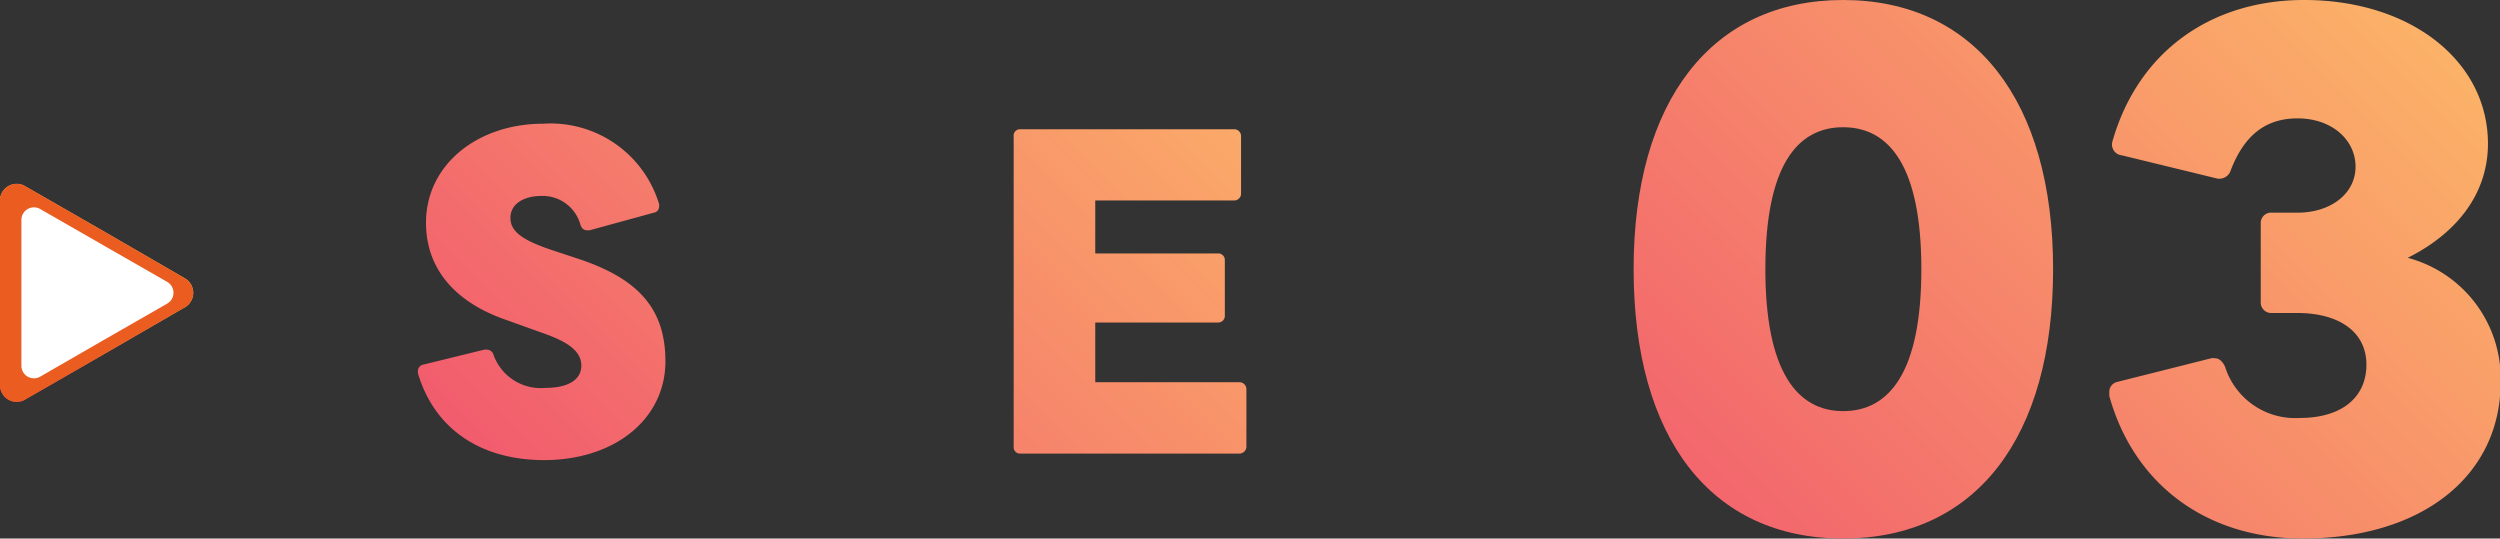
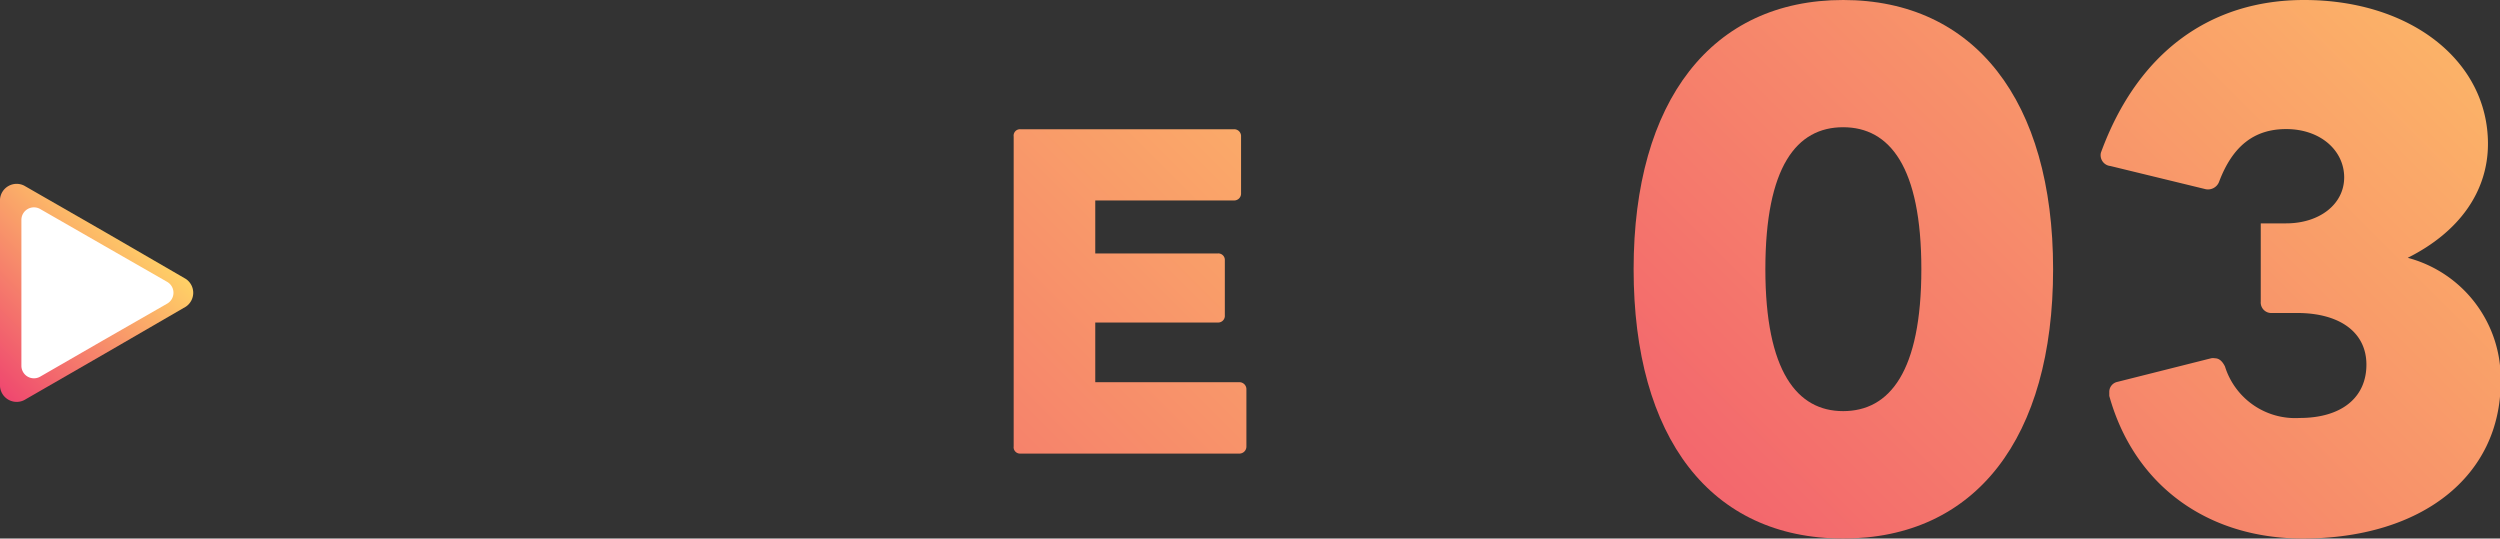
<svg xmlns="http://www.w3.org/2000/svg" xmlns:xlink="http://www.w3.org/1999/xlink" width="149.53" height="32.21" viewBox="0 0 149.53 32.21">
  <rect x="0" y="0" width="149.53" height="32.21" fill="#333333" stroke="none" />
  <defs>
    <linearGradient id="名称未設定グラデーション_14" x1="100.09" y1="56.9" x2="164.75" y2="-7.75" gradientUnits="userSpaceOnUse">
      <stop offset="0" stop-color="#ef476f" />
      <stop offset="1" stop-color="#ffd166" />
    </linearGradient>
    <linearGradient id="名称未設定グラデーション_14-3" x1="35.58" y1="51.55" x2="93.22" y2="-6.09" xlink:href="#名称未設定グラデーション_14" />
    <linearGradient id="名称未設定グラデーション_14-7" x1="-1.48" y1="22" x2="7.51" y2="13.02" xlink:href="#名称未設定グラデーション_14" />
  </defs>
  <g id="レイヤー_2" data-name="レイヤー 2">
    <g id="レイヤー_2-2" data-name="レイヤー 2">
      <path d="M97.71,16.1C97.71,6,102.4,0,110.24,0S122.8,6,122.8,16.1s-4.64,16.11-12.56,16.11S97.71,26.19,97.71,16.1Zm12.53,8.49c2.78,0,4.68-2.36,4.68-8.49s-1.9-8.49-4.68-8.49-4.65,2.36-4.65,8.49S107.5,24.59,110.24,24.59Z" style="fill:url(#名称未設定グラデーション_14)" />
-       <path d="M126.16,23.68v-.23a.61.61,0,0,1,.49-.61l5.6-1.41a.58.58,0,0,1,.23,0c.26,0,.45.19.6.49A4.4,4.4,0,0,0,137.54,25c2.55,0,4-1.25,4-3.19s-1.6-3.09-4.15-3.09H135.9a.63.63,0,0,1-.68-.68V13.36a.62.62,0,0,1,.68-.64h1.52c2,0,3.47-1.15,3.47-2.75s-1.41-2.89-3.47-2.89c-1.9,0-3.19,1-4,3.12a.71.71,0,0,1-.88.46l-5.63-1.37a.65.65,0,0,1-.57-.8C127.87,3.08,132.25,0,137.81,0c6.39,0,11,3.66,11,8.6,0,2.82-1.68,5.26-4.8,6.82a7.48,7.48,0,0,1,5.56,7.42c0,5.64-4.72,9.37-11.84,9.37C132,32.21,127.64,29,126.16,23.68Z" style="fill:url(#名称未設定グラデーション_14)" />
-       <path d="M25,22.34a.59.59,0,0,1,0-.17.38.38,0,0,1,.31-.36l3.67-.9s.1,0,.14,0a.42.42,0,0,1,.39.29,3,3,0,0,0,3.12,2c1.26,0,2.14-.43,2.14-1.33s-.86-1.46-2.45-2l-2-.72c-2.95-1-4.84-2.95-4.84-5.83,0-3.48,3.1-5.92,7-5.92a6.78,6.78,0,0,1,6.94,4.8.41.41,0,0,1,0,.16.36.36,0,0,1-.31.36l-3.83,1.05a.59.59,0,0,1-.17,0c-.19,0-.29-.09-.38-.28a2.34,2.34,0,0,0-2.34-1.77c-1.07,0-1.86.48-1.86,1.31s.72,1.36,2.7,2l1.45.48c3.43,1.16,5.12,2.9,5.12,6.1,0,3.43-3,5.91-7.27,5.91C28.75,27.51,26,25.67,25,22.34Z" style="fill:url(#名称未設定グラデーション_14-3)" />
-       <path d="M47.09,26.7V12.35H41.51a.38.38,0,0,1-.41-.41V8.16a.38.38,0,0,1,.41-.43H57.57a.4.4,0,0,1,.43.43v3.78a.4.4,0,0,1-.43.41H52V26.7a.4.4,0,0,1-.43.43h-4.1A.38.38,0,0,1,47.09,26.7Z" style="fill:url(#名称未設定グラデーション_14-3)" />
+       <path d="M126.16,23.68v-.23a.61.61,0,0,1,.49-.61l5.6-1.41a.58.58,0,0,1,.23,0c.26,0,.45.19.6.49A4.4,4.4,0,0,0,137.54,25c2.55,0,4-1.25,4-3.19s-1.6-3.09-4.15-3.09H135.9a.63.63,0,0,1-.68-.68V13.36h1.52c2,0,3.47-1.15,3.47-2.75s-1.41-2.89-3.47-2.89c-1.9,0-3.19,1-4,3.12a.71.71,0,0,1-.88.46l-5.63-1.37a.65.65,0,0,1-.57-.8C127.87,3.08,132.25,0,137.81,0c6.39,0,11,3.66,11,8.6,0,2.82-1.68,5.26-4.8,6.82a7.48,7.48,0,0,1,5.56,7.42c0,5.64-4.72,9.37-11.84,9.37C132,32.21,127.64,29,126.16,23.68Z" style="fill:url(#名称未設定グラデーション_14)" />
      <path d="M60.63,26.7V8.16a.38.38,0,0,1,.4-.43H73.81a.41.41,0,0,1,.42.43v3.4a.41.41,0,0,1-.42.43h-8.3v3.17h7.32a.39.39,0,0,1,.43.41v3.29a.4.4,0,0,1-.43.43H65.51v3.57h8.61a.42.42,0,0,1,.43.43V26.7a.42.42,0,0,1-.43.43H61A.38.38,0,0,1,60.63,26.7Z" style="fill:url(#名称未設定グラデーション_14-3)" />
      <path d="M77.38,26.7V8.16a.38.38,0,0,1,.41-.43h6.48c5.36,0,8.15,2.43,8.15,7.1S89.63,22,84.27,22h-2V26.7a.4.4,0,0,1-.43.43h-4A.39.39,0,0,1,77.38,26.7Zm10-11.92c0-2.12-1.24-2.93-3.24-2.93h-1.9v6h1.9C86.15,17.83,87.39,17,87.39,14.78Z" style="fill:url(#名称未設定グラデーション_14-3)" />
      <path d="M11.12,18.34l-4.83,2.8L1.45,23.93A1,1,0,0,1,0,23.1V11.92a1,1,0,0,1,1.44-.82l4.84,2.78,4.83,2.8A1,1,0,0,1,11.12,18.34Z" style="fill:url(#名称未設定グラデーション_14-7)" />
-       <path d="M11.12,18.34l-4.83,2.8L1.45,23.93A1,1,0,0,1,0,23.1V11.92a1,1,0,0,1,1.44-.82l4.84,2.78,4.83,2.8A1,1,0,0,1,11.12,18.34Z" style="fill:#eb5c20" />
      <path d="M10,18.16,6.18,20.35,2.4,22.53a.75.75,0,0,1-1.12-.65V13.15A.75.75,0,0,1,2.4,12.5l3.78,2.17L10,16.86A.75.75,0,0,1,10,18.16Z" style="fill:#fff" />
    </g>
  </g>
</svg>